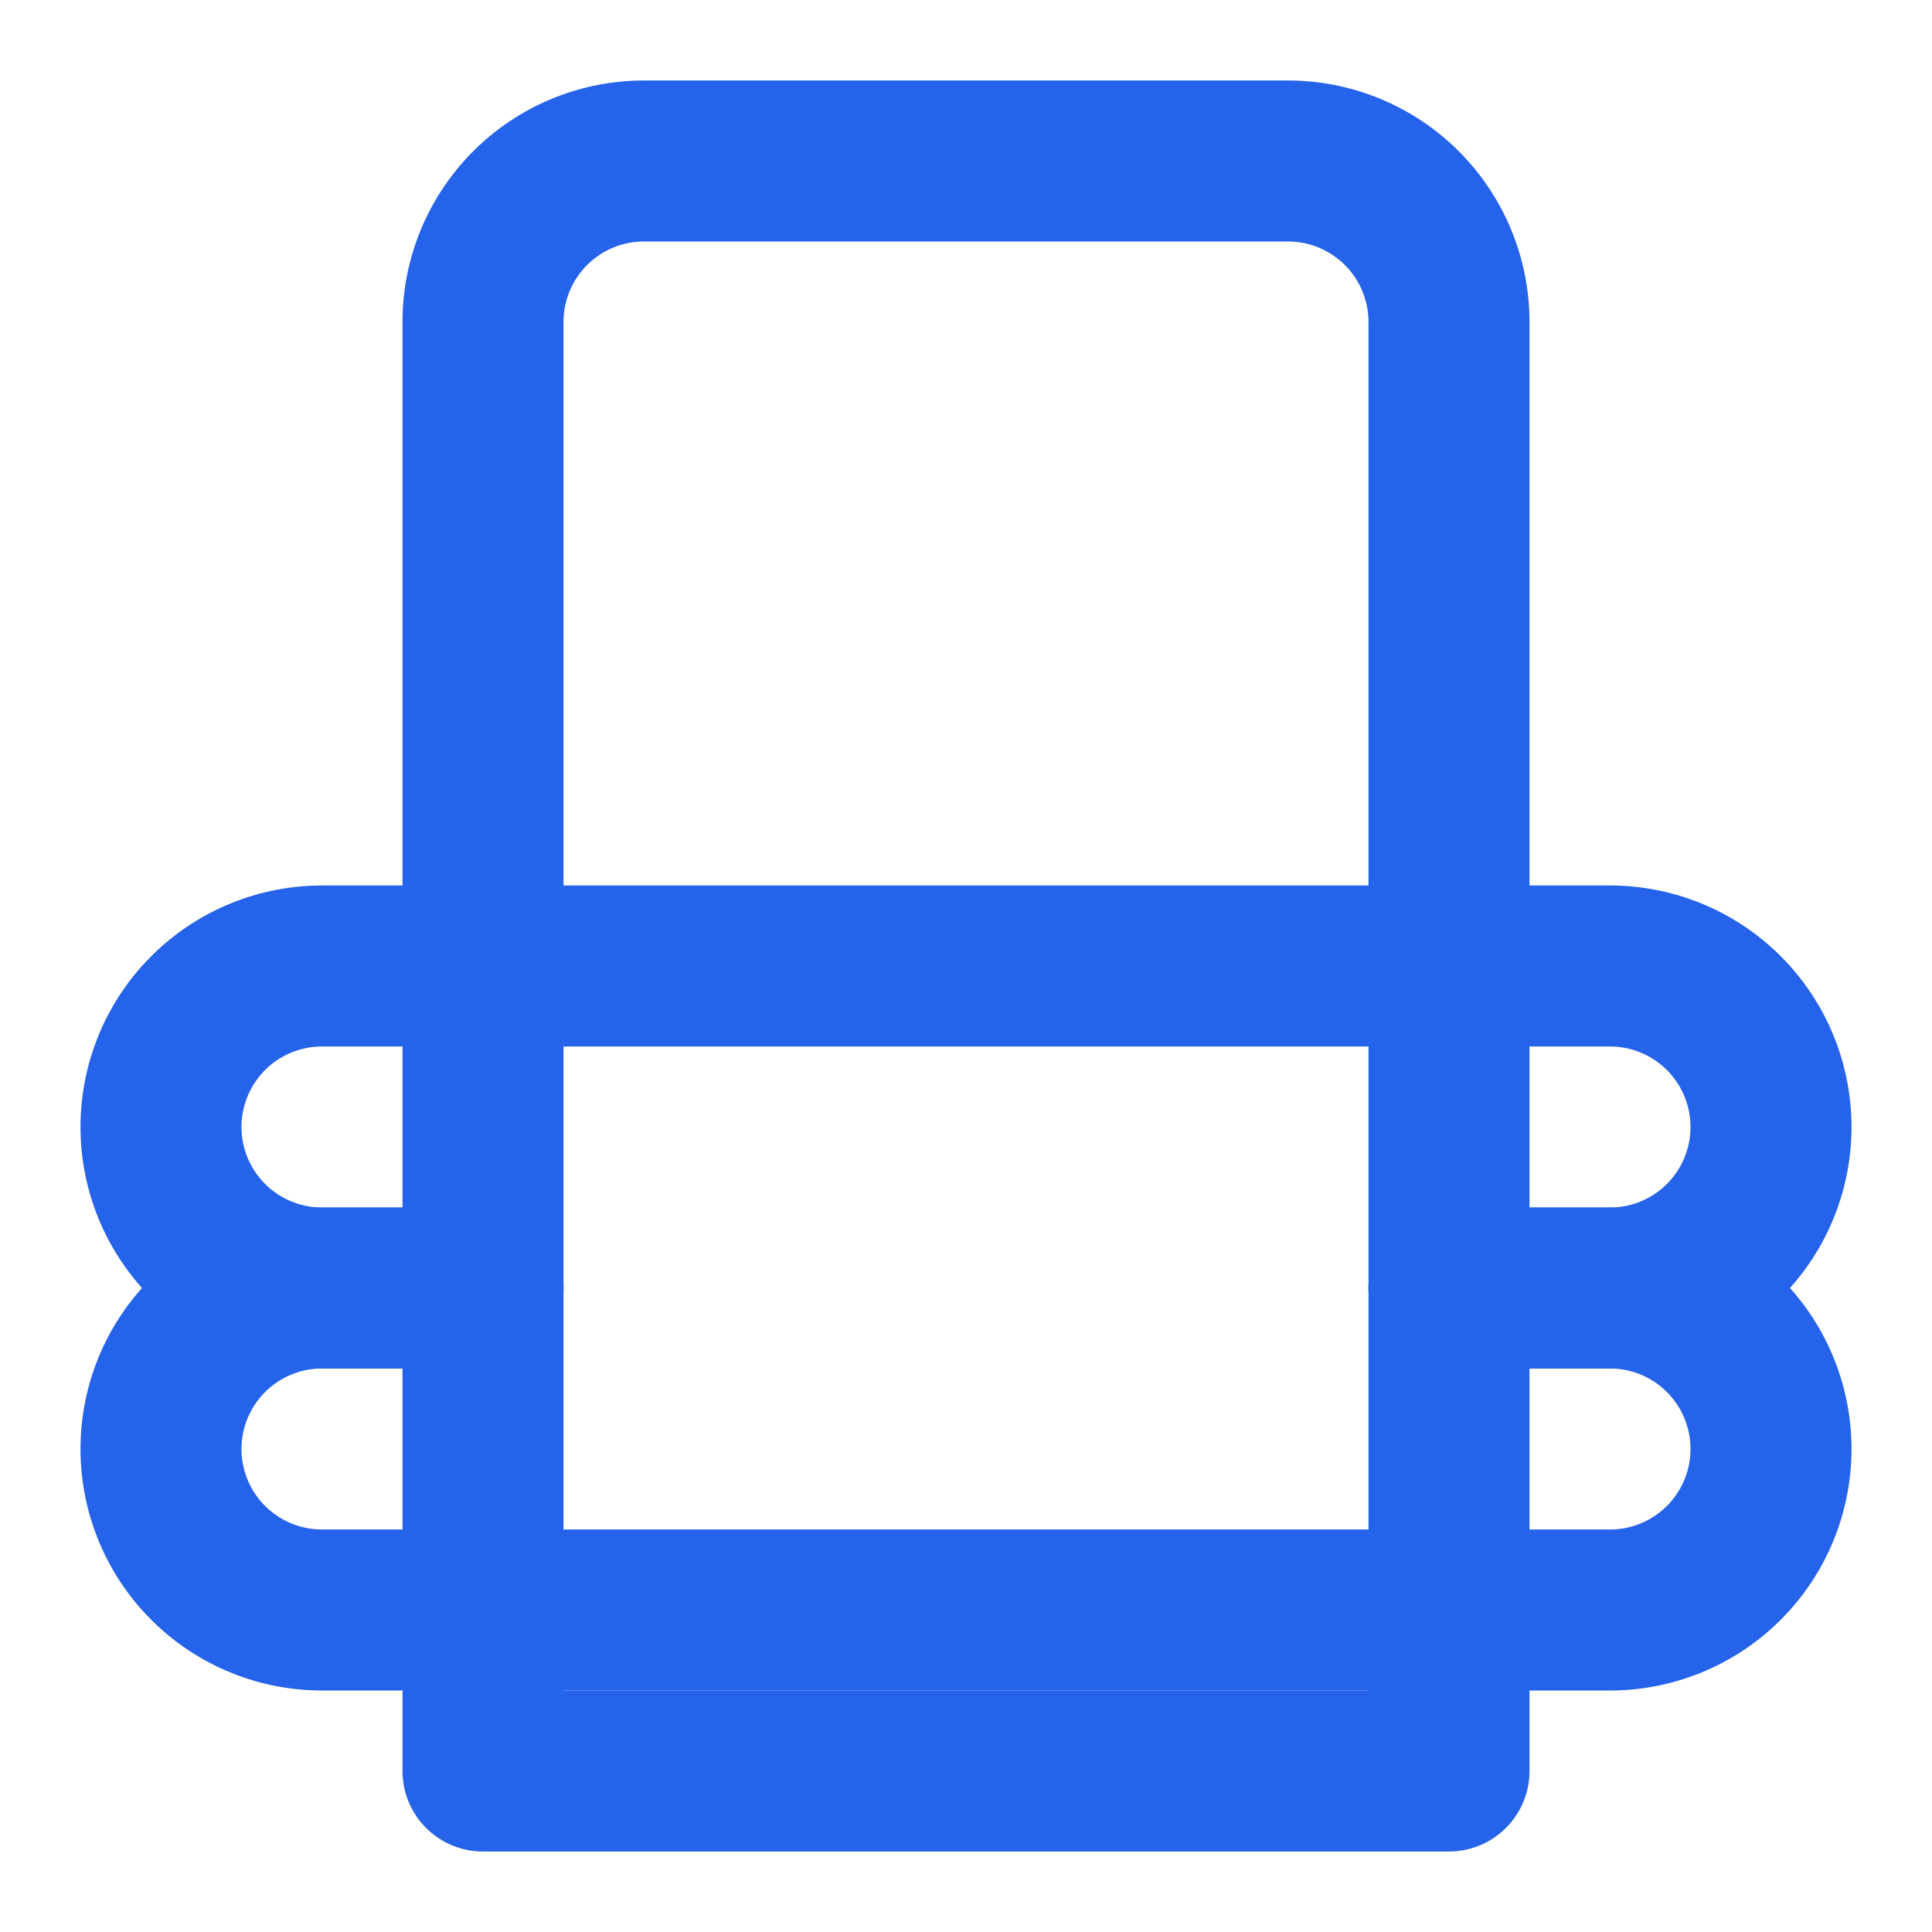
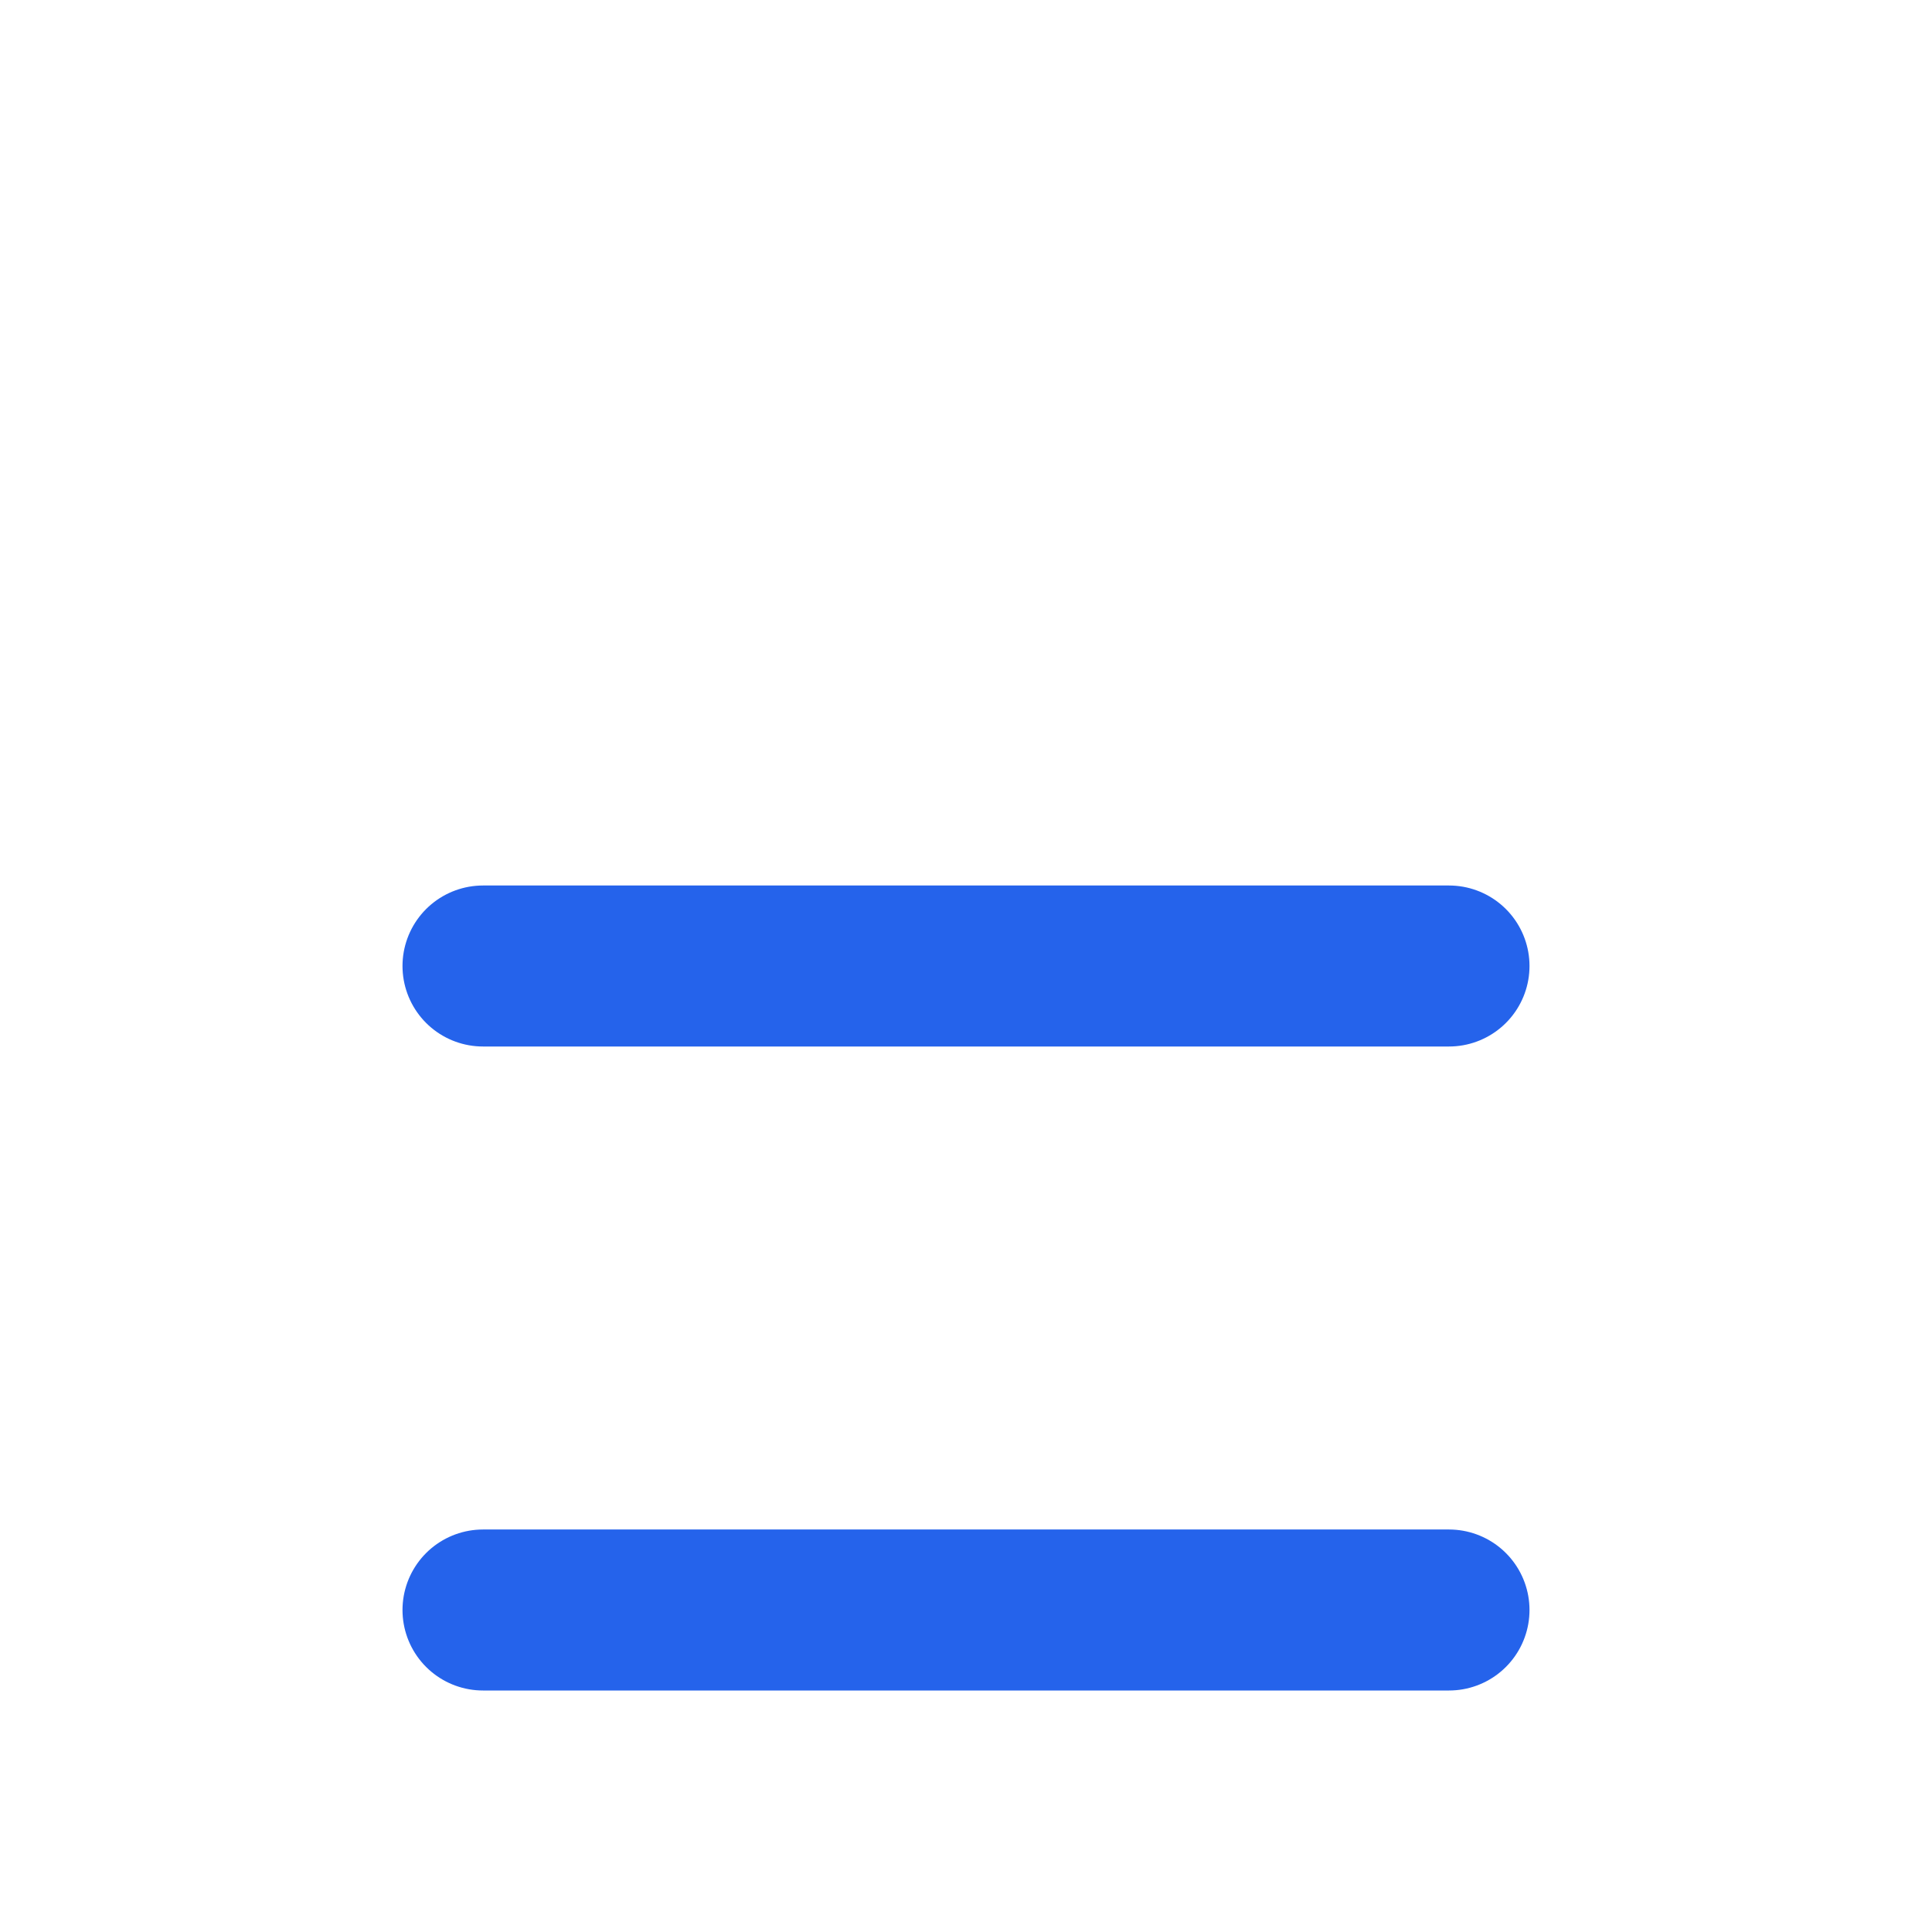
<svg xmlns="http://www.w3.org/2000/svg" width="32" height="32" viewBox="0 0 24 24" fill="none" stroke="#2563eb" stroke-width="2" stroke-linecap="round" stroke-linejoin="round">
-   <path d="M6 22V4a2 2 0 0 1 2-2h8a2 2 0 0 1 2 2v18Z" />
  <path d="M6 12h12" />
-   <path d="M6 12H4a2 2 0 0 0 0 4h2" />
-   <path d="M18 12h2a2 2 0 0 1 0 4h-2" />
  <path d="M6 20h12" />
-   <path d="M6 20H4a2 2 0 0 1 0-4h2" />
-   <path d="M18 20h2a2 2 0 0 0 0-4h-2" />
</svg>